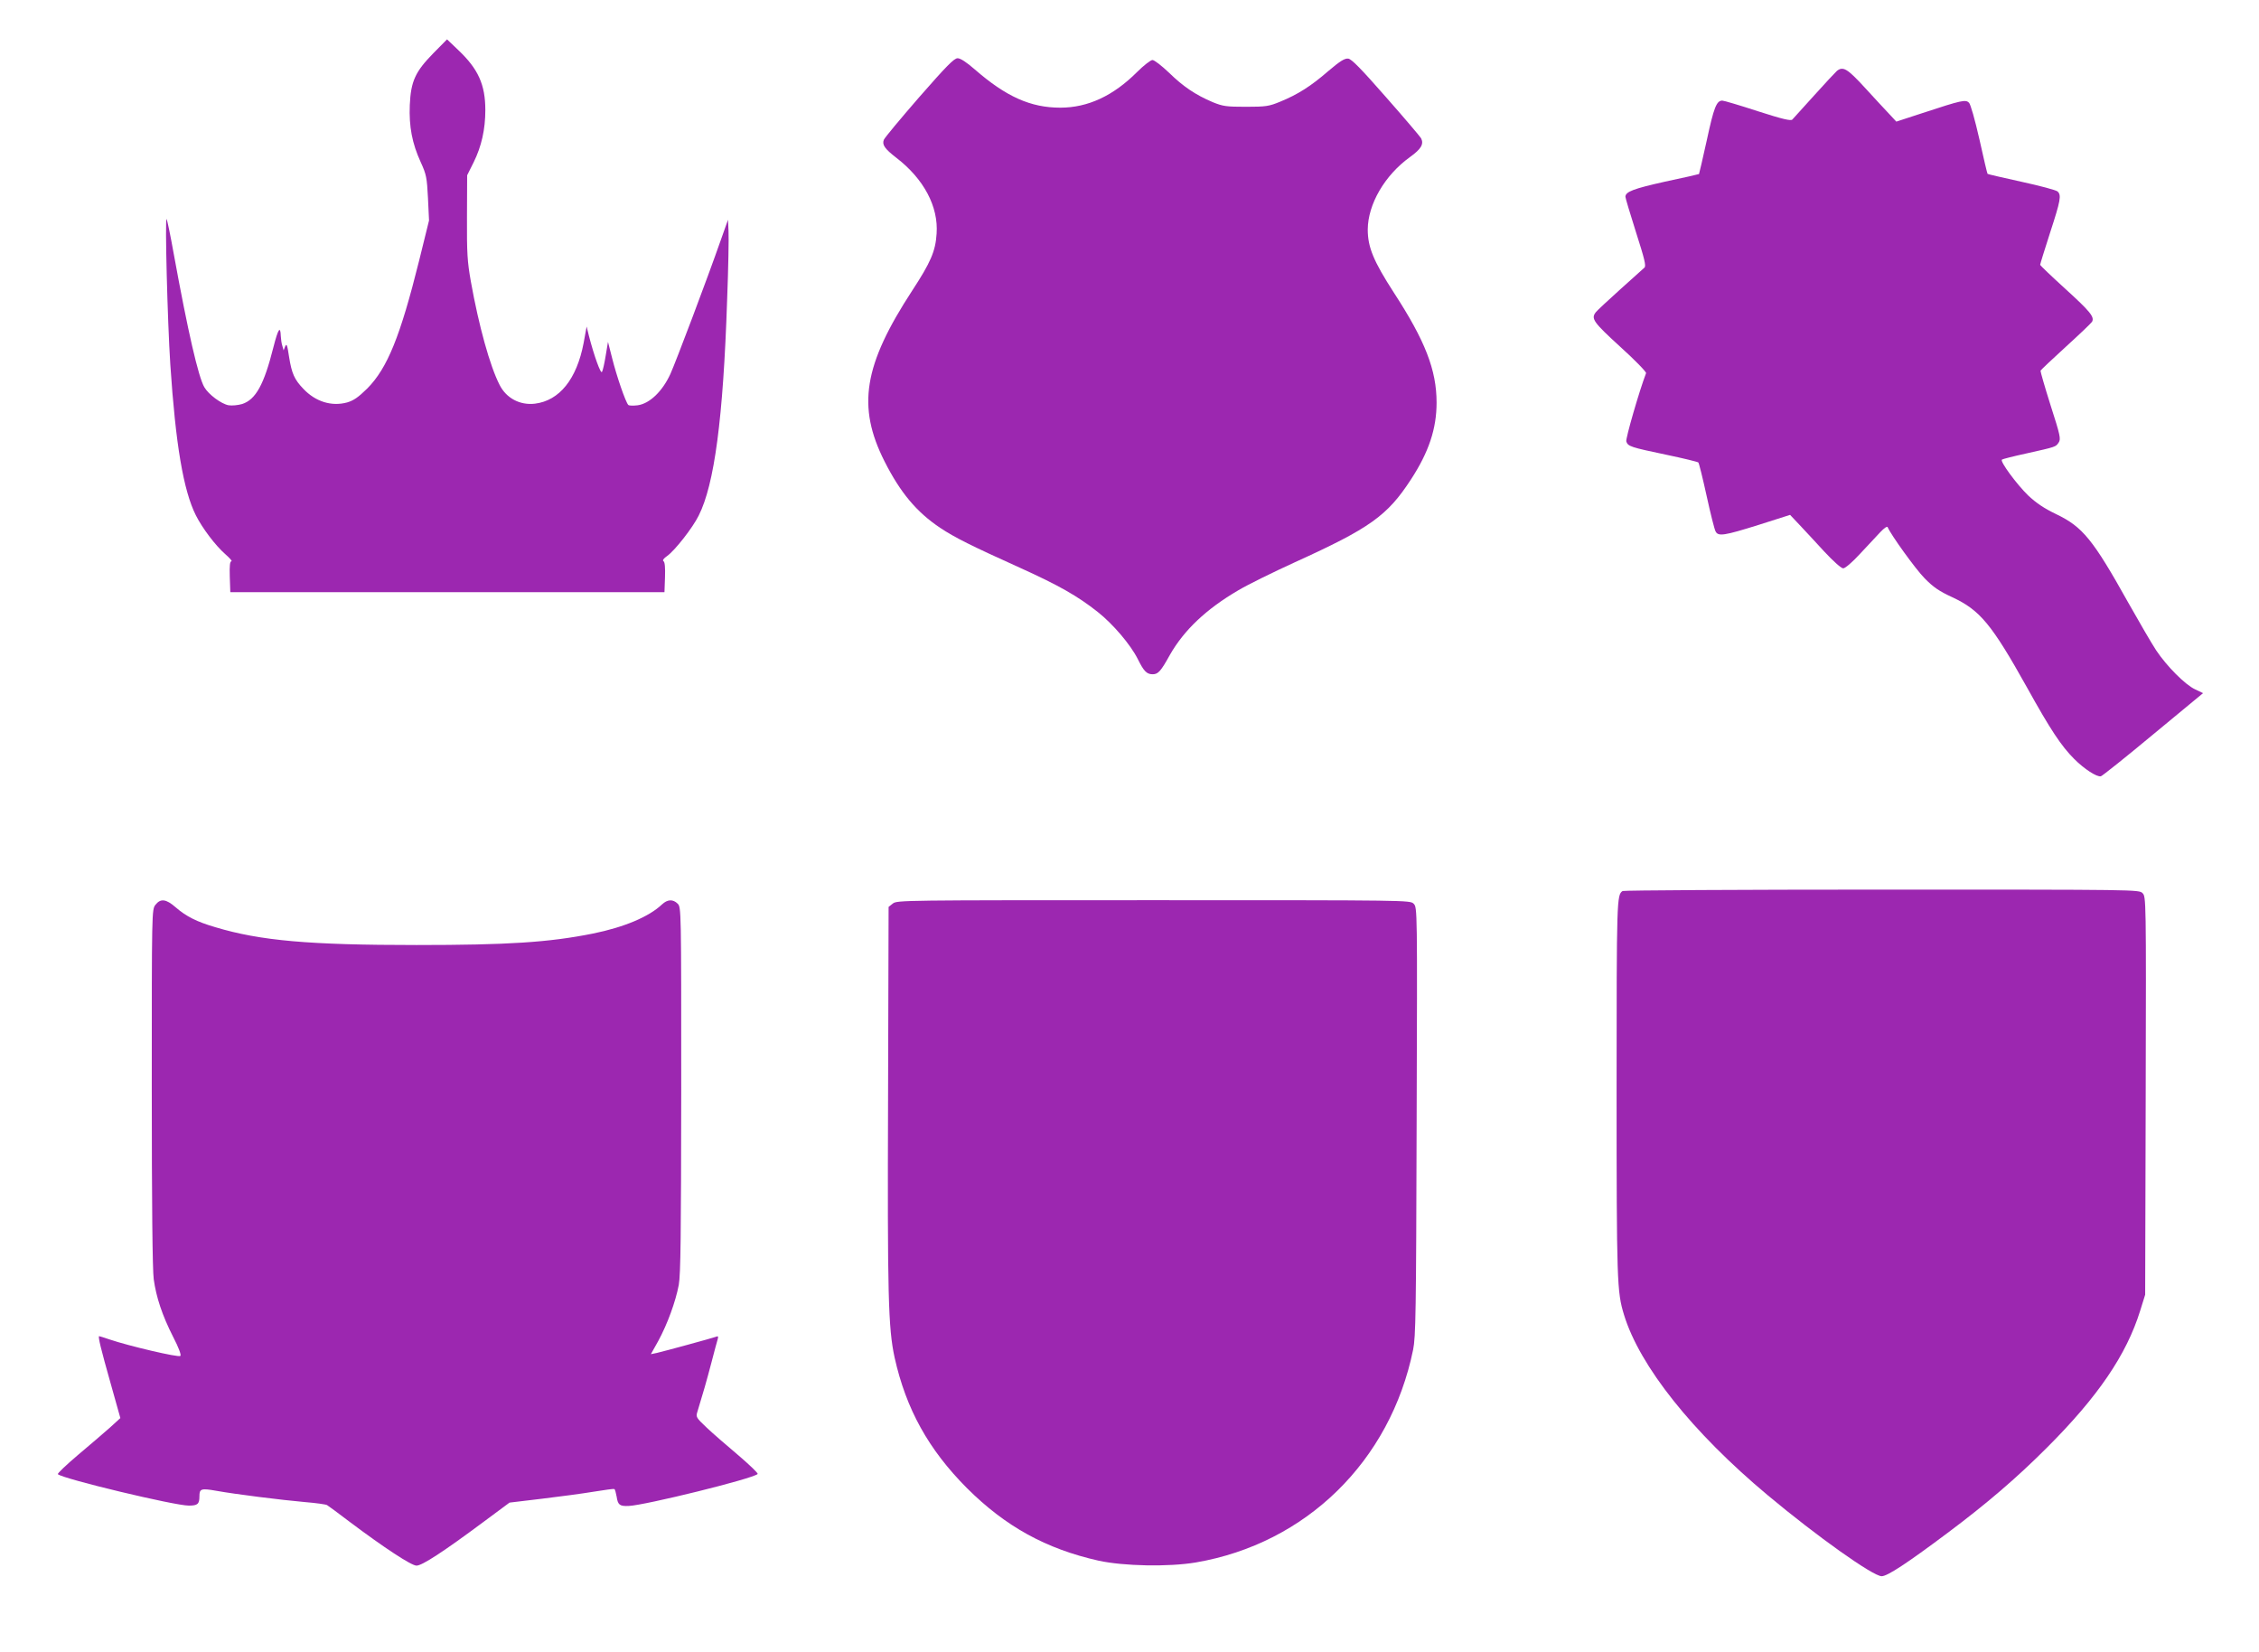
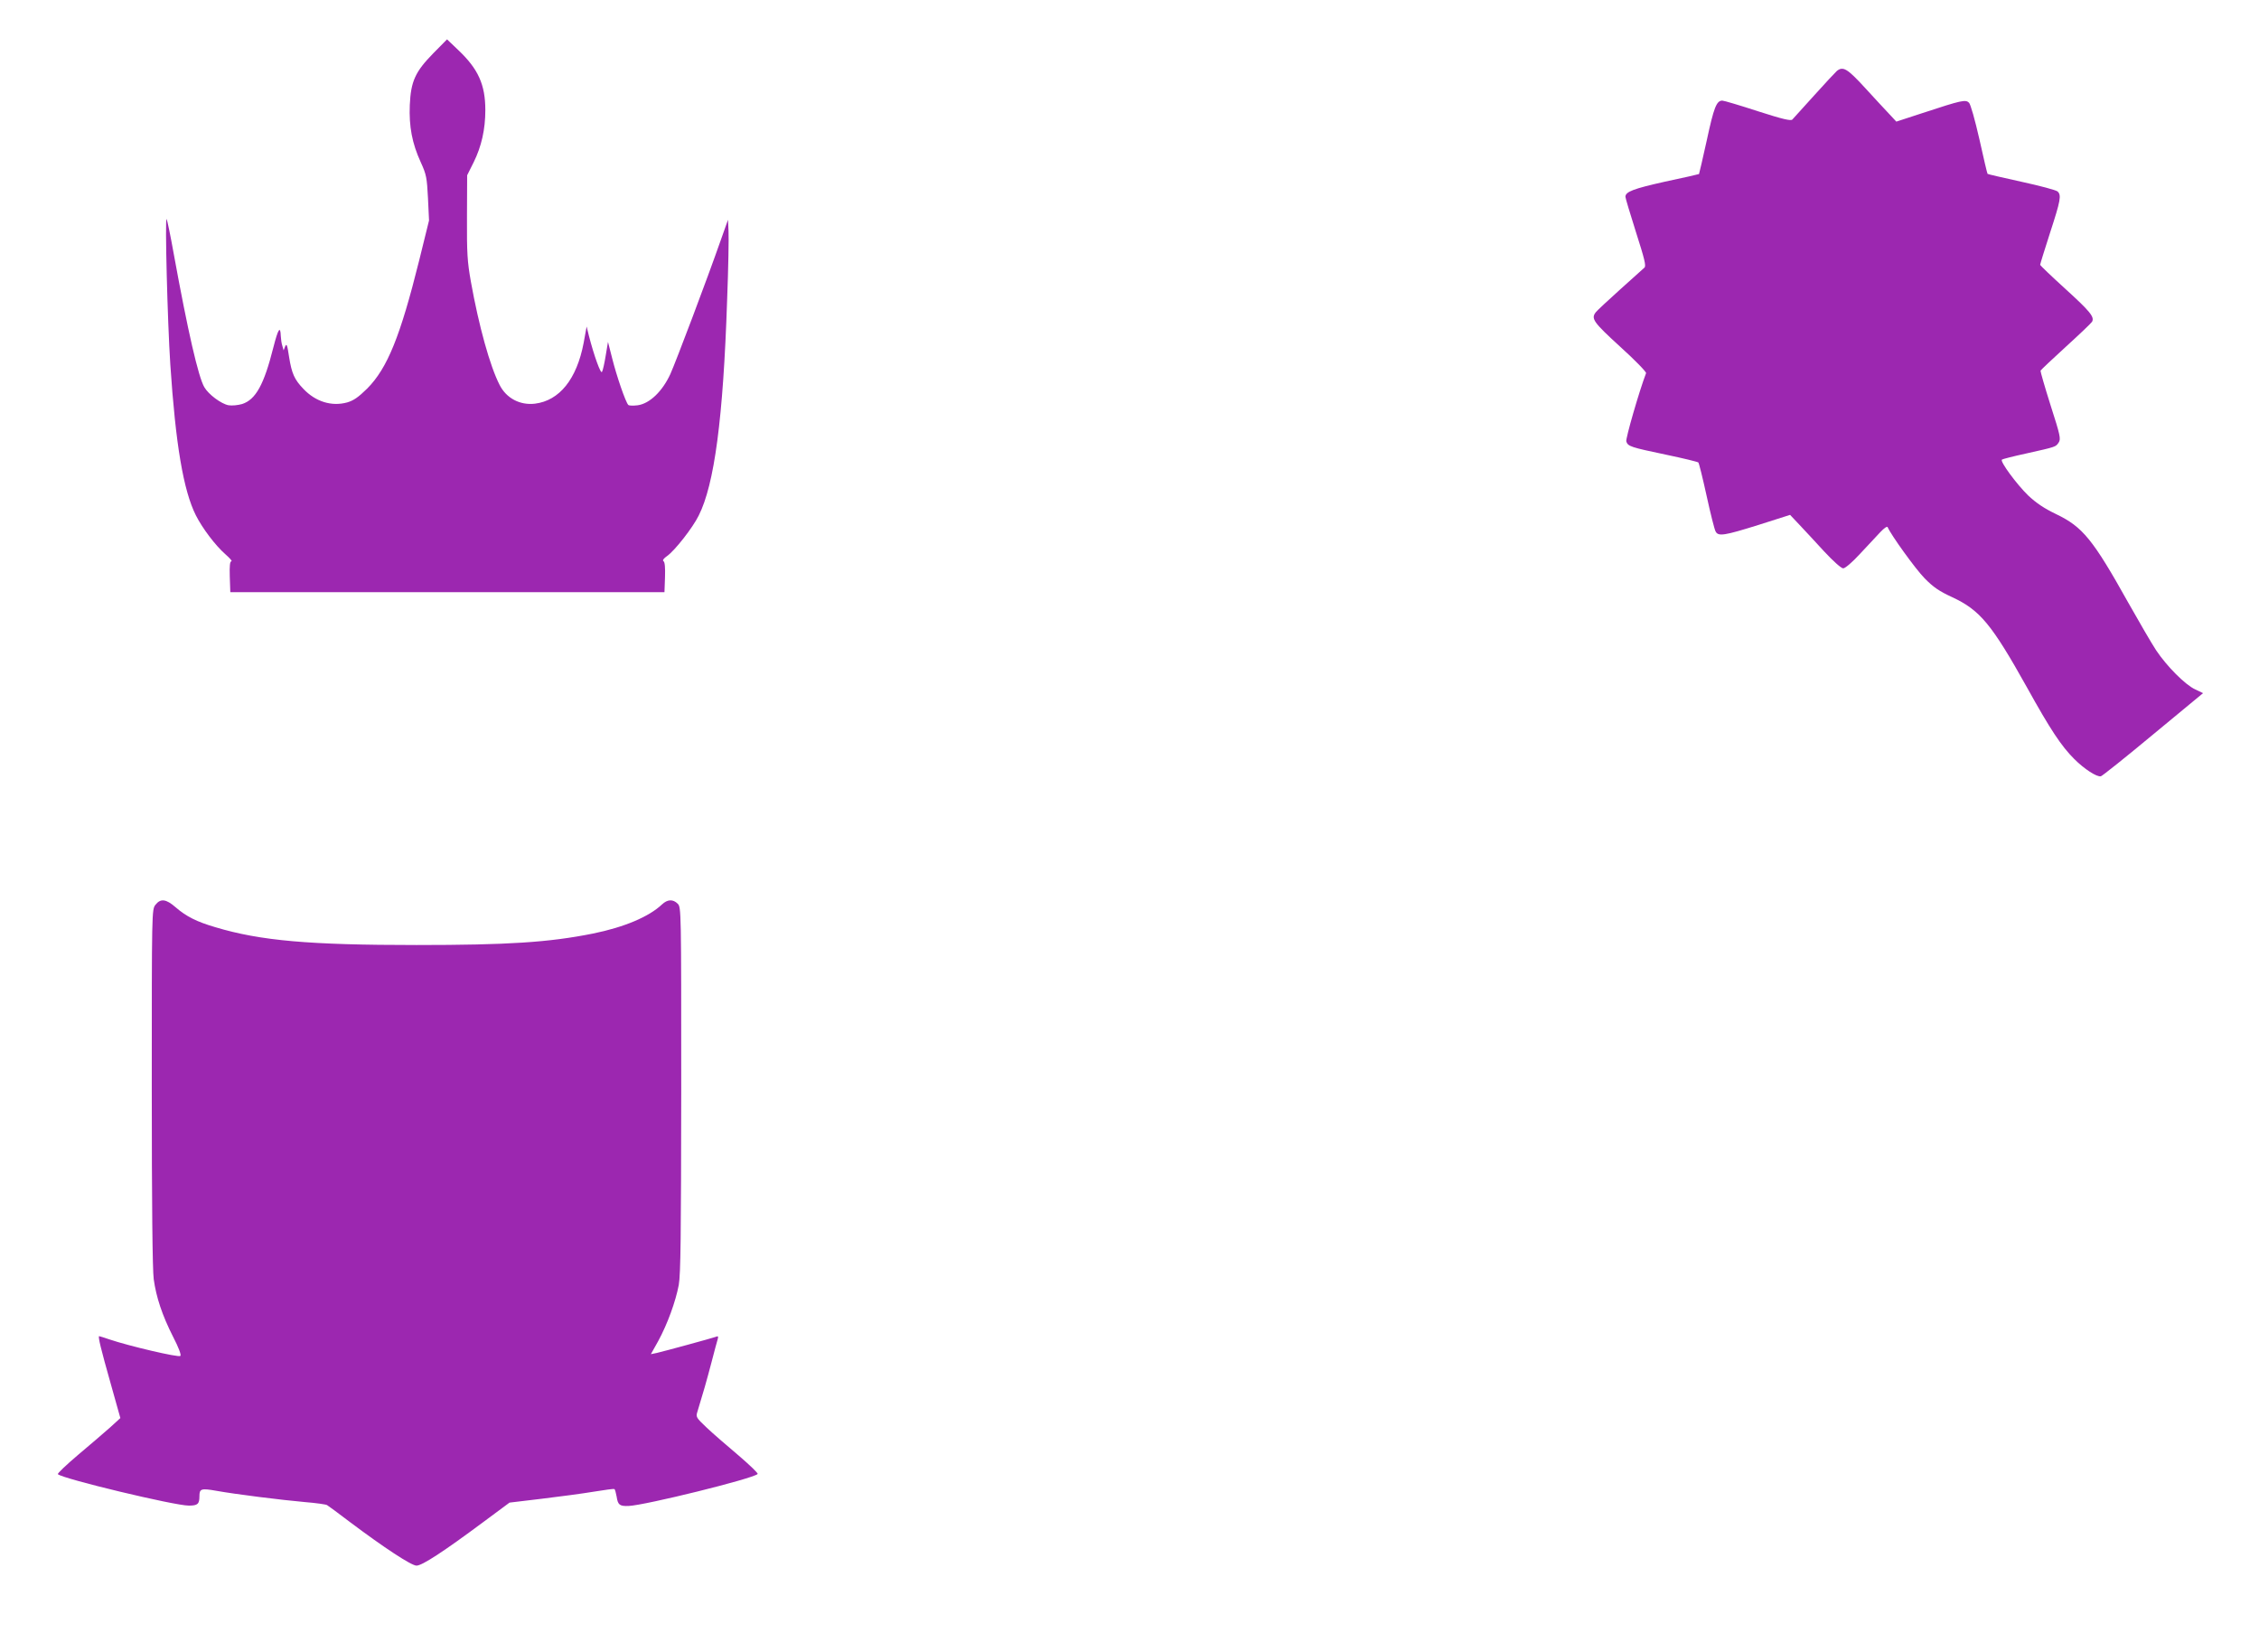
<svg xmlns="http://www.w3.org/2000/svg" version="1.0" width="1280pt" height="936pt" viewBox="0 0 1280 936" preserveAspectRatio="xMidYMid meet">
  <g transform="translate(0,936) scale(0.1,-0.1)" fill="#9c27b0" stroke="none">
    <path d="M2456 9059 c-103 -105 -128 -159 -134 -294 -5 -122 13 -217 62 -324 32 -70 35 -87 41 -203 l6 -127 -56 -227 c-107 -430 -180 -610 -294 -725 -51 -50 -77 -68 -114 -79 -88 -24 -179 4 -248 77 -51 53 -66 87 -81 181 -10 67 -14 78 -22 60 l-9 -23 -7 25 c-5 14 -8 39 -9 56 -2 61 -15 42 -42 -64 -53 -211 -100 -296 -177 -321 -25 -7 -57 -10 -77 -7 -42 8 -113 61 -137 102 -34 57 -94 319 -173 753 -19 107 -38 197 -41 200 -10 9 5 -578 21 -824 30 -452 74 -714 145 -855 37 -73 110 -170 167 -220 25 -22 41 -40 34 -40 -8 0 -11 -25 -9 -87 l3 -88 1230 0 1230 0 3 84 c2 55 -1 87 -8 91 -8 5 0 16 20 30 44 31 145 160 179 229 89 176 139 552 161 1220 7 179 10 355 8 391 l-3 65 -39 -110 c-82 -234 -256 -694 -288 -765 -45 -97 -116 -166 -184 -176 -25 -3 -49 -3 -54 2 -15 15 -66 163 -91 263 l-24 94 -13 -78 c-7 -43 -16 -84 -21 -92 -7 -14 -45 92 -74 204 l-13 53 -17 -93 c-39 -205 -137 -327 -276 -344 -85 -10 -162 31 -200 106 -55 107 -118 335 -163 586 -20 113 -23 160 -22 366 l1 236 37 74 c44 89 66 186 66 295 0 144 -40 233 -153 340 l-64 61 -77 -78z" />
-     <path d="M5208 8809 c-106 -122 -196 -230 -200 -241 -11 -28 5 -51 71 -102 156 -120 239 -277 228 -430 -6 -99 -34 -163 -138 -322 -276 -423 -314 -657 -157 -968 89 -176 181 -287 316 -377 83 -55 173 -100 452 -226 221 -100 326 -160 440 -250 86 -68 186 -185 227 -267 34 -69 51 -86 84 -86 31 0 46 16 98 110 80 140 205 259 388 366 52 31 196 102 321 159 425 193 523 263 657 469 101 155 145 287 145 435 0 185 -65 351 -242 623 -115 178 -148 257 -148 358 1 143 96 307 239 410 64 46 80 74 63 107 -6 10 -95 115 -199 233 -142 162 -195 216 -214 218 -20 2 -46 -14 -113 -71 -98 -85 -172 -132 -272 -173 -63 -26 -80 -29 -194 -29 -113 0 -131 3 -188 26 -99 42 -168 89 -248 167 -41 39 -83 72 -94 72 -10 0 -50 -31 -87 -68 -135 -135 -279 -202 -435 -202 -168 0 -307 62 -485 217 -47 41 -81 63 -97 63 -20 0 -63 -44 -218 -221z" />
    <path d="M10408 8958 c-8 -7 -66 -69 -128 -138 -62 -69 -118 -130 -124 -137 -8 -9 -53 1 -196 47 -101 33 -192 60 -201 60 -33 0 -48 -39 -88 -225 -23 -104 -43 -190 -44 -191 -1 -1 -87 -21 -192 -43 -179 -40 -225 -57 -225 -86 0 -7 27 -97 60 -201 48 -150 58 -190 48 -200 -7 -6 -69 -62 -138 -124 -69 -62 -131 -120 -137 -128 -30 -37 -15 -57 138 -197 83 -75 148 -142 146 -149 -38 -99 -117 -372 -112 -387 9 -28 25 -33 225 -75 96 -20 178 -40 183 -44 4 -3 25 -89 47 -189 22 -101 45 -192 51 -202 15 -29 48 -24 243 37 l179 57 51 -54 c28 -30 92 -98 141 -152 53 -57 98 -97 109 -97 11 0 52 35 96 83 42 45 93 100 114 122 23 24 39 35 42 28 19 -44 157 -236 209 -289 50 -51 82 -73 158 -108 156 -73 222 -152 422 -510 133 -240 195 -333 268 -406 57 -57 128 -103 151 -98 8 2 141 108 296 237 l283 234 -44 21 c-57 26 -162 132 -222 222 -25 38 -96 160 -158 270 -200 358 -258 429 -408 501 -69 33 -113 63 -159 106 -64 62 -160 192 -149 203 3 3 65 19 139 35 170 38 166 37 183 62 13 20 9 40 -46 211 -33 104 -58 192 -57 196 2 4 66 65 143 135 77 70 144 134 149 142 15 27 -10 58 -153 188 -78 71 -141 131 -141 135 0 4 25 85 56 181 60 184 65 213 43 234 -8 8 -99 32 -204 55 -104 23 -192 43 -193 45 -2 2 -23 90 -46 195 -26 114 -50 198 -59 208 -20 19 -40 15 -262 -58 l-150 -49 -40 43 c-22 23 -84 90 -138 149 -100 109 -124 123 -159 95z" />
-     <path d="M9194 4312 c-33 -22 -34 -43 -34 -1116 0 -1100 2 -1154 42 -1285 89 -291 387 -665 814 -1022 280 -234 597 -459 646 -459 32 0 142 72 373 245 222 166 392 312 560 480 292 291 454 529 532 780 l28 90 3 1127 c3 1121 2 1128 -18 1148 -20 20 -26 20 -1477 20 -802 0 -1463 -4 -1469 -8z" />
    <path d="M881 4234 c-21 -27 -21 -30 -21 -1035 0 -663 4 -1034 11 -1086 14 -102 48 -205 110 -327 31 -60 47 -102 41 -108 -10 -10 -294 57 -400 93 -30 10 -57 19 -60 19 -8 0 9 -70 65 -268 l55 -196 -58 -53 c-33 -29 -114 -99 -181 -155 -67 -57 -119 -106 -115 -110 27 -26 661 -178 742 -178 50 0 60 9 60 53 0 43 10 46 95 31 112 -20 368 -52 503 -64 62 -5 118 -13 125 -17 7 -4 64 -46 127 -94 197 -148 351 -249 380 -249 32 0 154 80 376 245 l151 112 184 22 c101 12 234 30 294 40 61 10 113 17 116 15 4 -2 9 -21 13 -43 7 -47 17 -55 68 -53 94 4 702 154 731 181 4 4 -45 51 -108 105 -64 54 -145 124 -180 157 -61 58 -63 61 -53 92 31 101 52 174 79 277 16 63 33 124 36 134 4 15 2 18 -12 12 -22 -8 -290 -81 -333 -91 l-34 -7 42 75 c52 96 98 222 116 317 11 60 13 281 14 1107 0 1020 0 1033 -20 1053 -27 27 -58 25 -89 -4 -74 -70 -214 -129 -391 -165 -249 -50 -482 -65 -1000 -65 -607 0 -884 24 -1140 101 -106 31 -165 61 -225 113 -54 47 -85 51 -114 14z" />
-     <path d="M5059 4241 l-24 -19 -3 -1079 c-4 -1126 1 -1307 37 -1474 65 -292 192 -521 410 -740 219 -218 448 -344 746 -411 142 -31 397 -36 551 -10 625 107 1102 574 1231 1205 15 74 17 204 20 1294 4 1207 4 1212 -17 1233 -20 20 -26 20 -1474 20 -1416 0 -1454 0 -1477 -19z" />
  </g>
</svg>